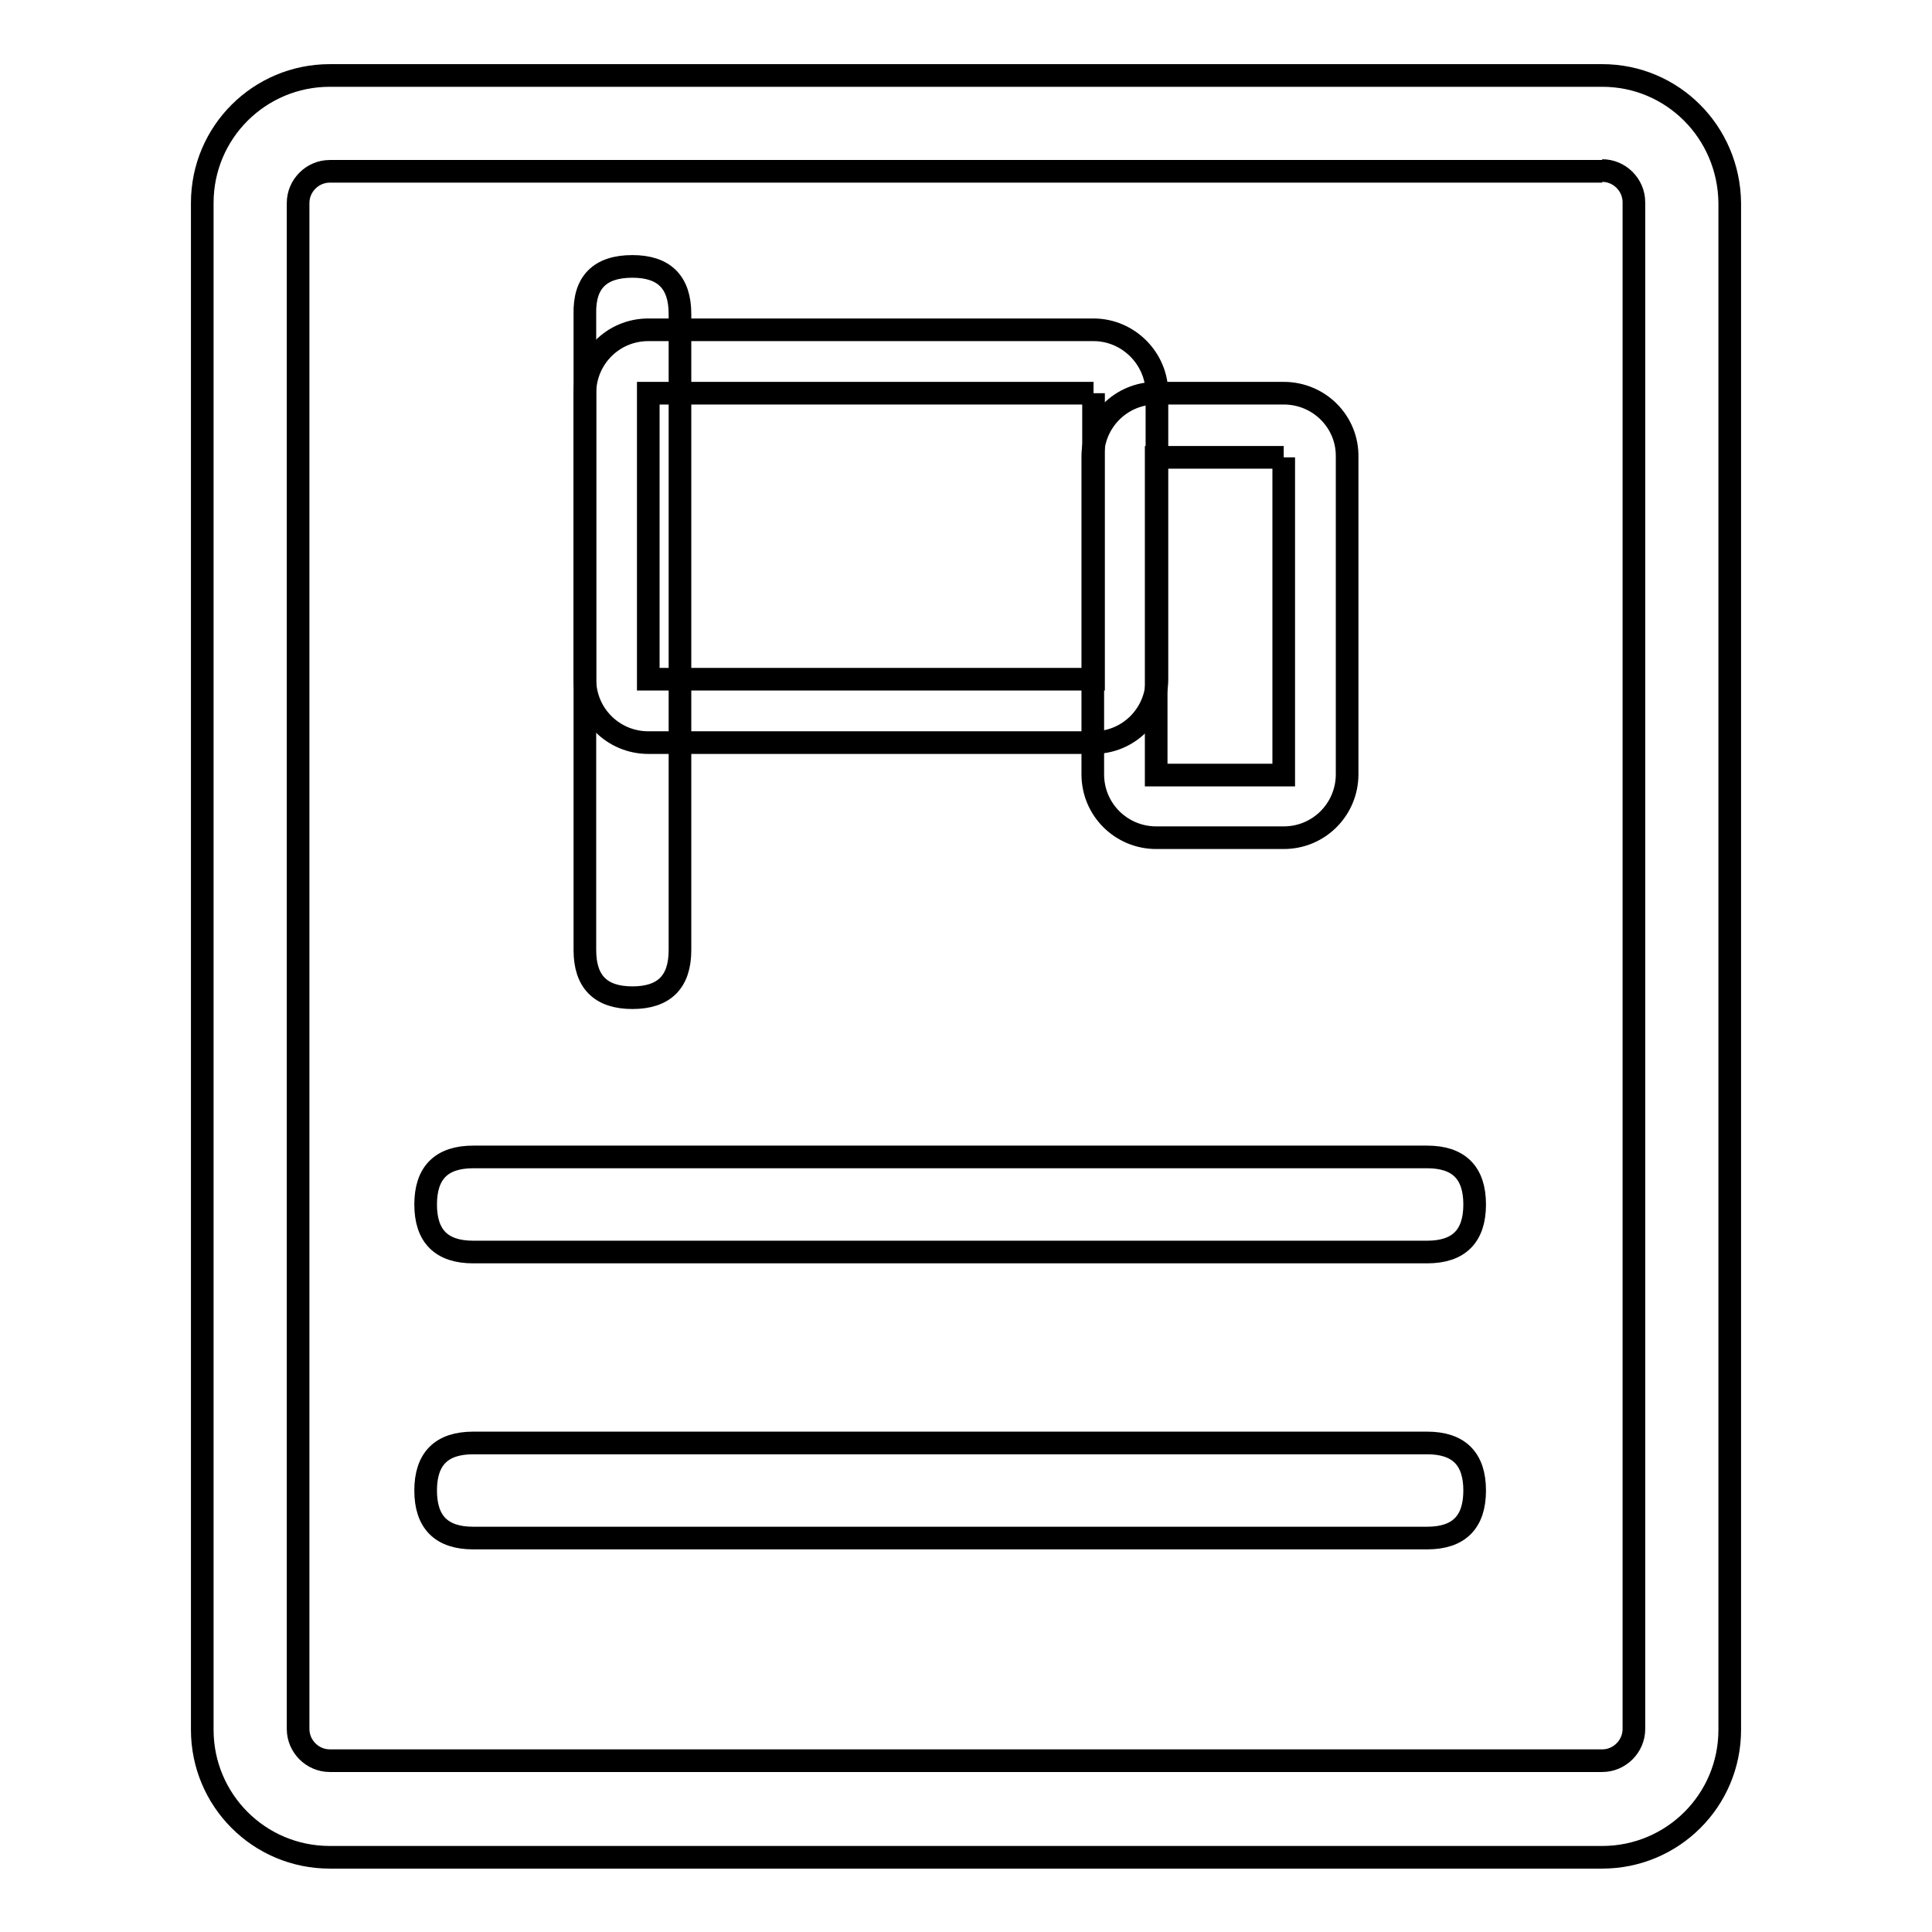
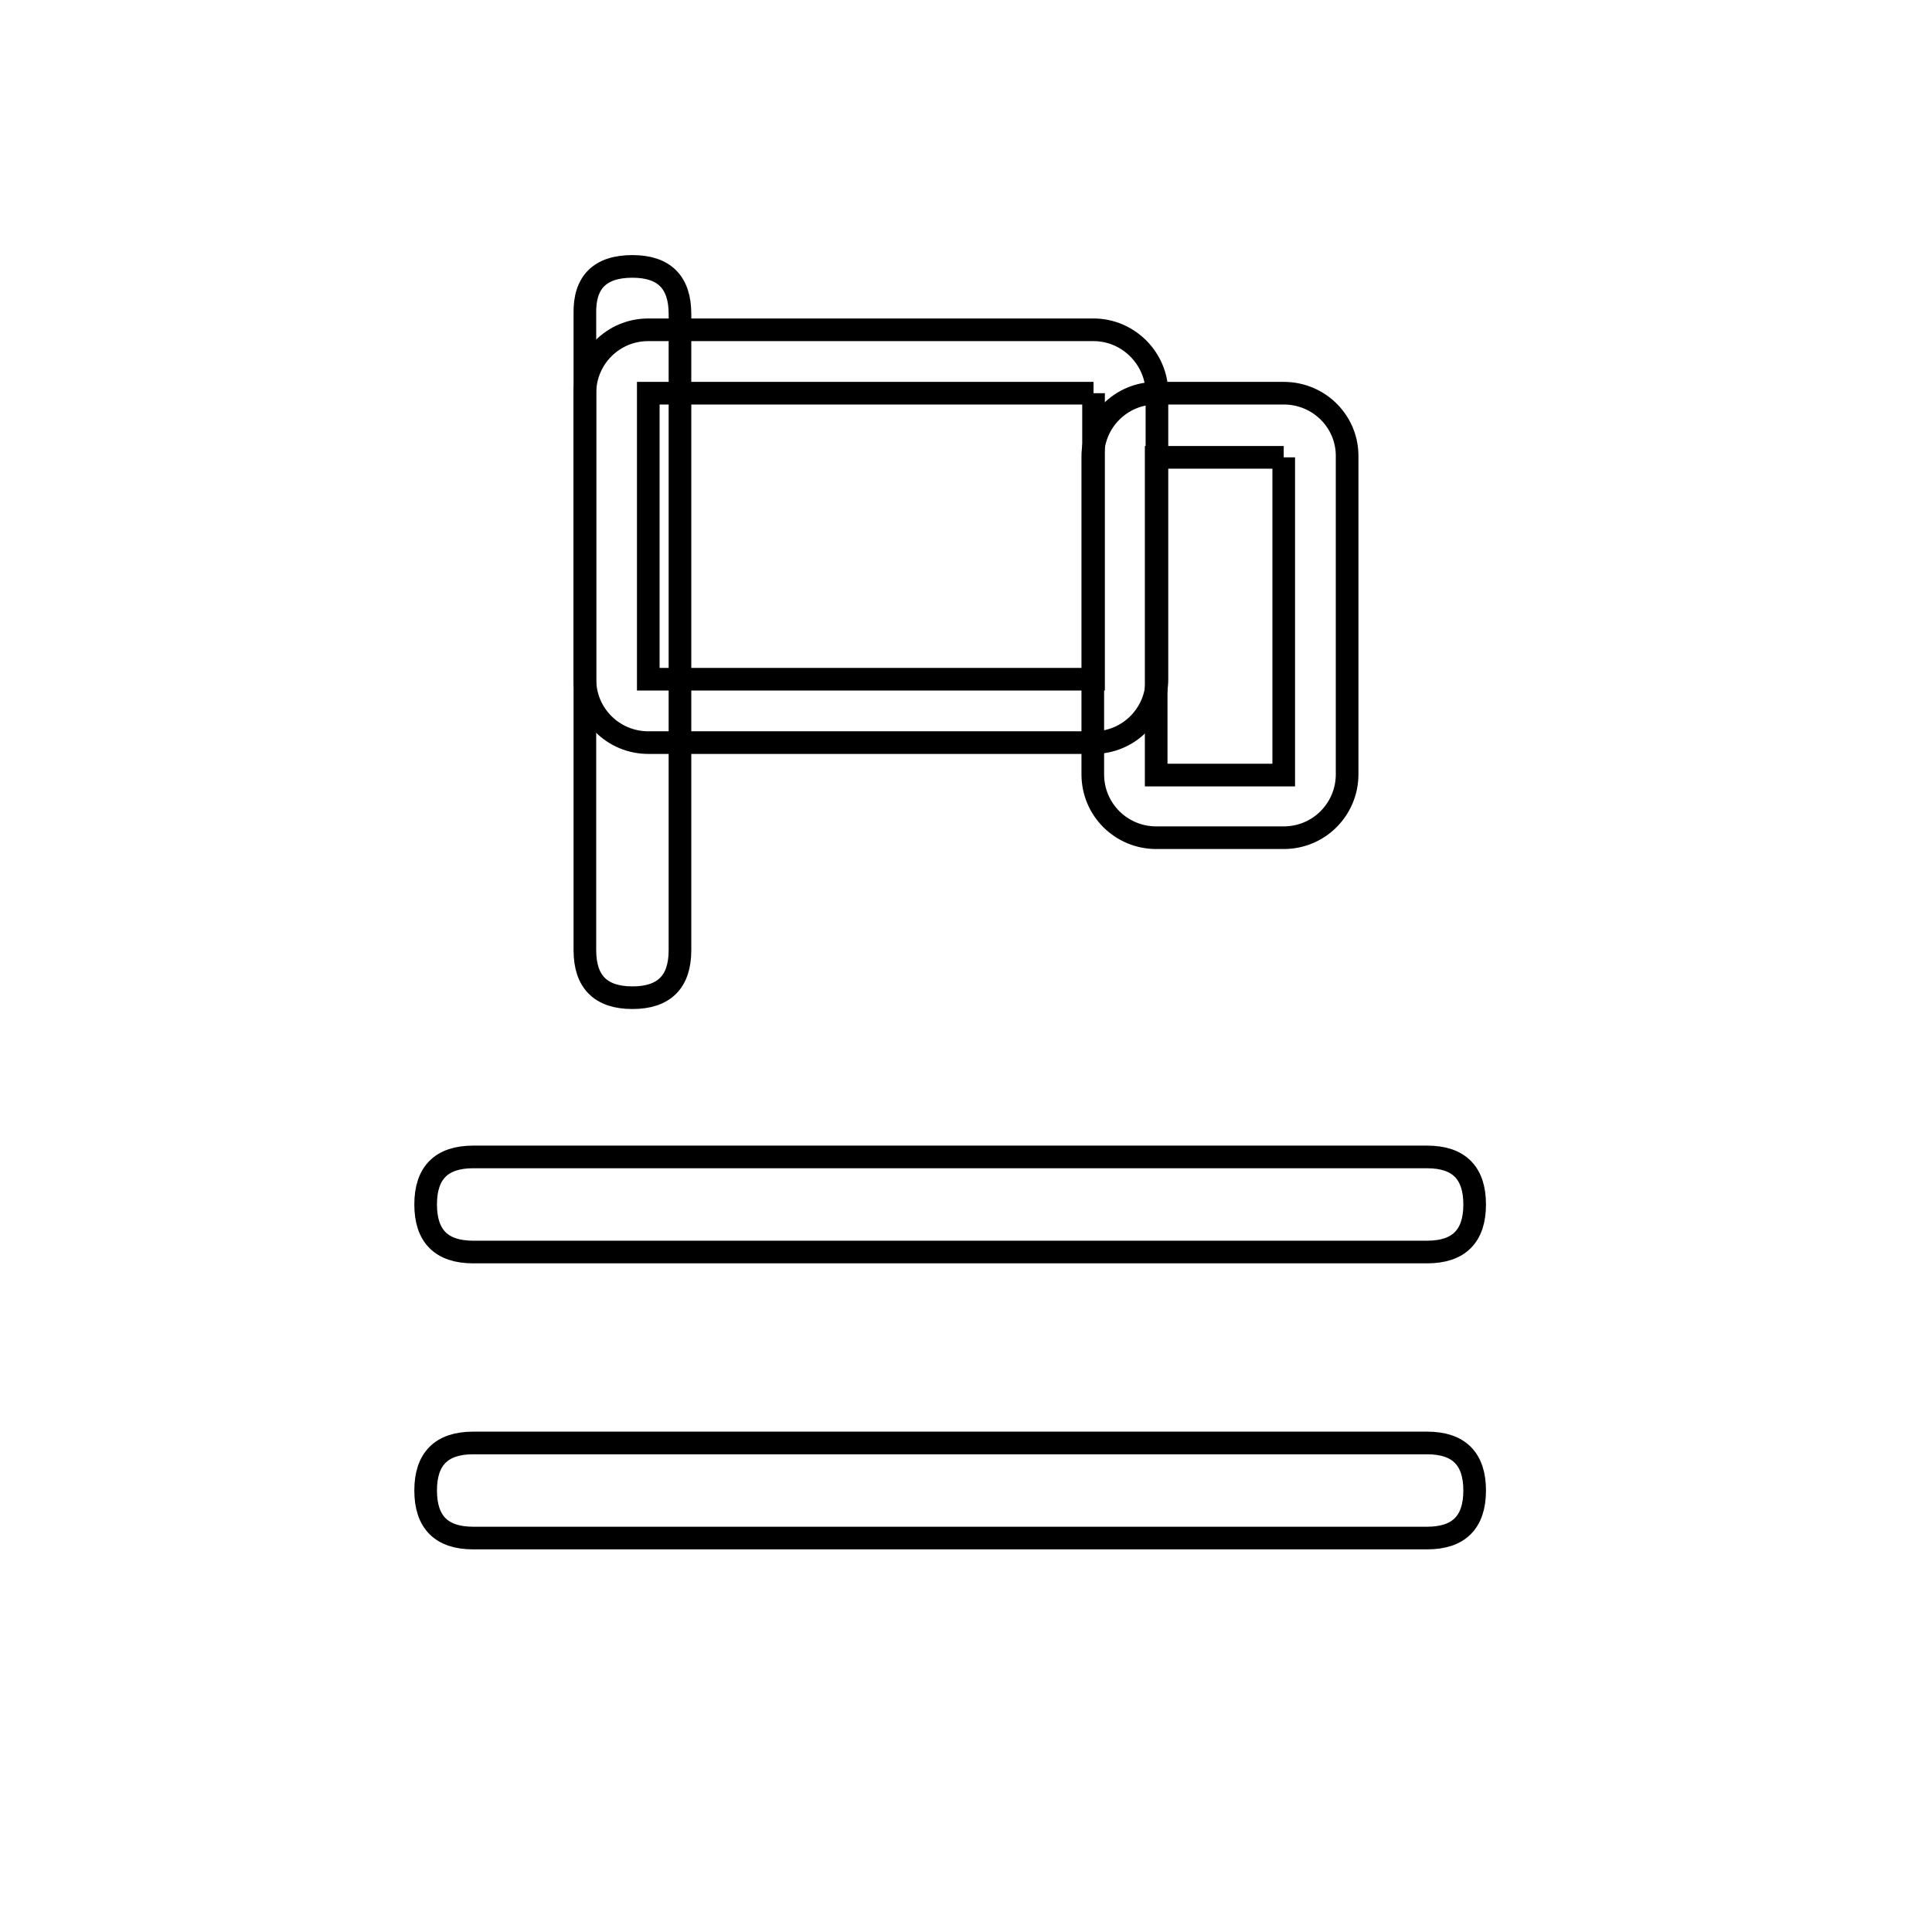
<svg xmlns="http://www.w3.org/2000/svg" version="1.1" x="0px" y="0px" viewBox="0 0 256 256" enable-background="new 0 0 256 256" xml:space="preserve">
  <g>
-     <path stroke-width="3" fill-opacity="0" stroke="#000000" d="M212.3,22.6c2.3,0,4.2,1.9,4.2,4.2v202.3c0,2.3-1.9,4.2-4.2,4.2H43.7c-2.3,0-4.2-1.9-4.2-4.2V26.9 c0-2.3,1.9-4.2,4.2-4.2H212.3 M212.3,10H43.7c-9.3,0-16.9,7.5-16.9,16.9v202.3c0,9.3,7.5,16.9,16.9,16.9h168.6 c9.3,0,16.9-7.5,16.9-16.9V26.9C229.1,17.5,221.6,10,212.3,10z" />
    <path stroke-width="3" fill-opacity="0" stroke="#000000" d="M83.8,35.3L83.8,35.3c4.2,0,6.3,2.1,6.3,6.3v84.3c0,4.2-2.1,6.3-6.3,6.3l0,0c-4.2,0-6.3-2.1-6.3-6.3V41.6 C77.4,37.4,79.5,35.3,83.8,35.3z" />
    <path stroke-width="3" fill-opacity="0" stroke="#000000" d="M144.9,52.1v37.9h-59V52.1H144.9 M144.9,43.7h-59c-4.7,0-8.4,3.8-8.4,8.4v37.9c0,4.7,3.8,8.4,8.4,8.4h59 c4.7,0,8.4-3.8,8.4-8.4V52.1C153.3,47.5,149.5,43.7,144.9,43.7z" />
    <path stroke-width="3" fill-opacity="0" stroke="#000000" d="M170.1,60.6v42.1h-16.9V60.6H170.1 M170.1,52.1h-16.9c-4.7,0-8.4,3.8-8.4,8.4v42.1c0,4.7,3.8,8.4,8.4,8.4 h16.9c4.7,0,8.4-3.8,8.4-8.4V60.6C178.6,55.9,174.8,52.1,170.1,52.1z" />
    <path stroke-width="3" fill-opacity="0" stroke="#000000" d="M62.7,153.3h126.4c4.2,0,6.3,2.1,6.3,6.3l0,0c0,4.2-2.1,6.3-6.3,6.3H62.7c-4.2,0-6.3-2.1-6.3-6.3l0,0 C56.4,155.4,58.5,153.3,62.7,153.3z" />
    <path stroke-width="3" fill-opacity="0" stroke="#000000" d="M62.7,191.2h126.4c4.2,0,6.3,2.1,6.3,6.3l0,0c0,4.2-2.1,6.3-6.3,6.3H62.7c-4.2,0-6.3-2.1-6.3-6.3l0,0 C56.4,193.3,58.5,191.2,62.7,191.2z" />
  </g>
</svg>